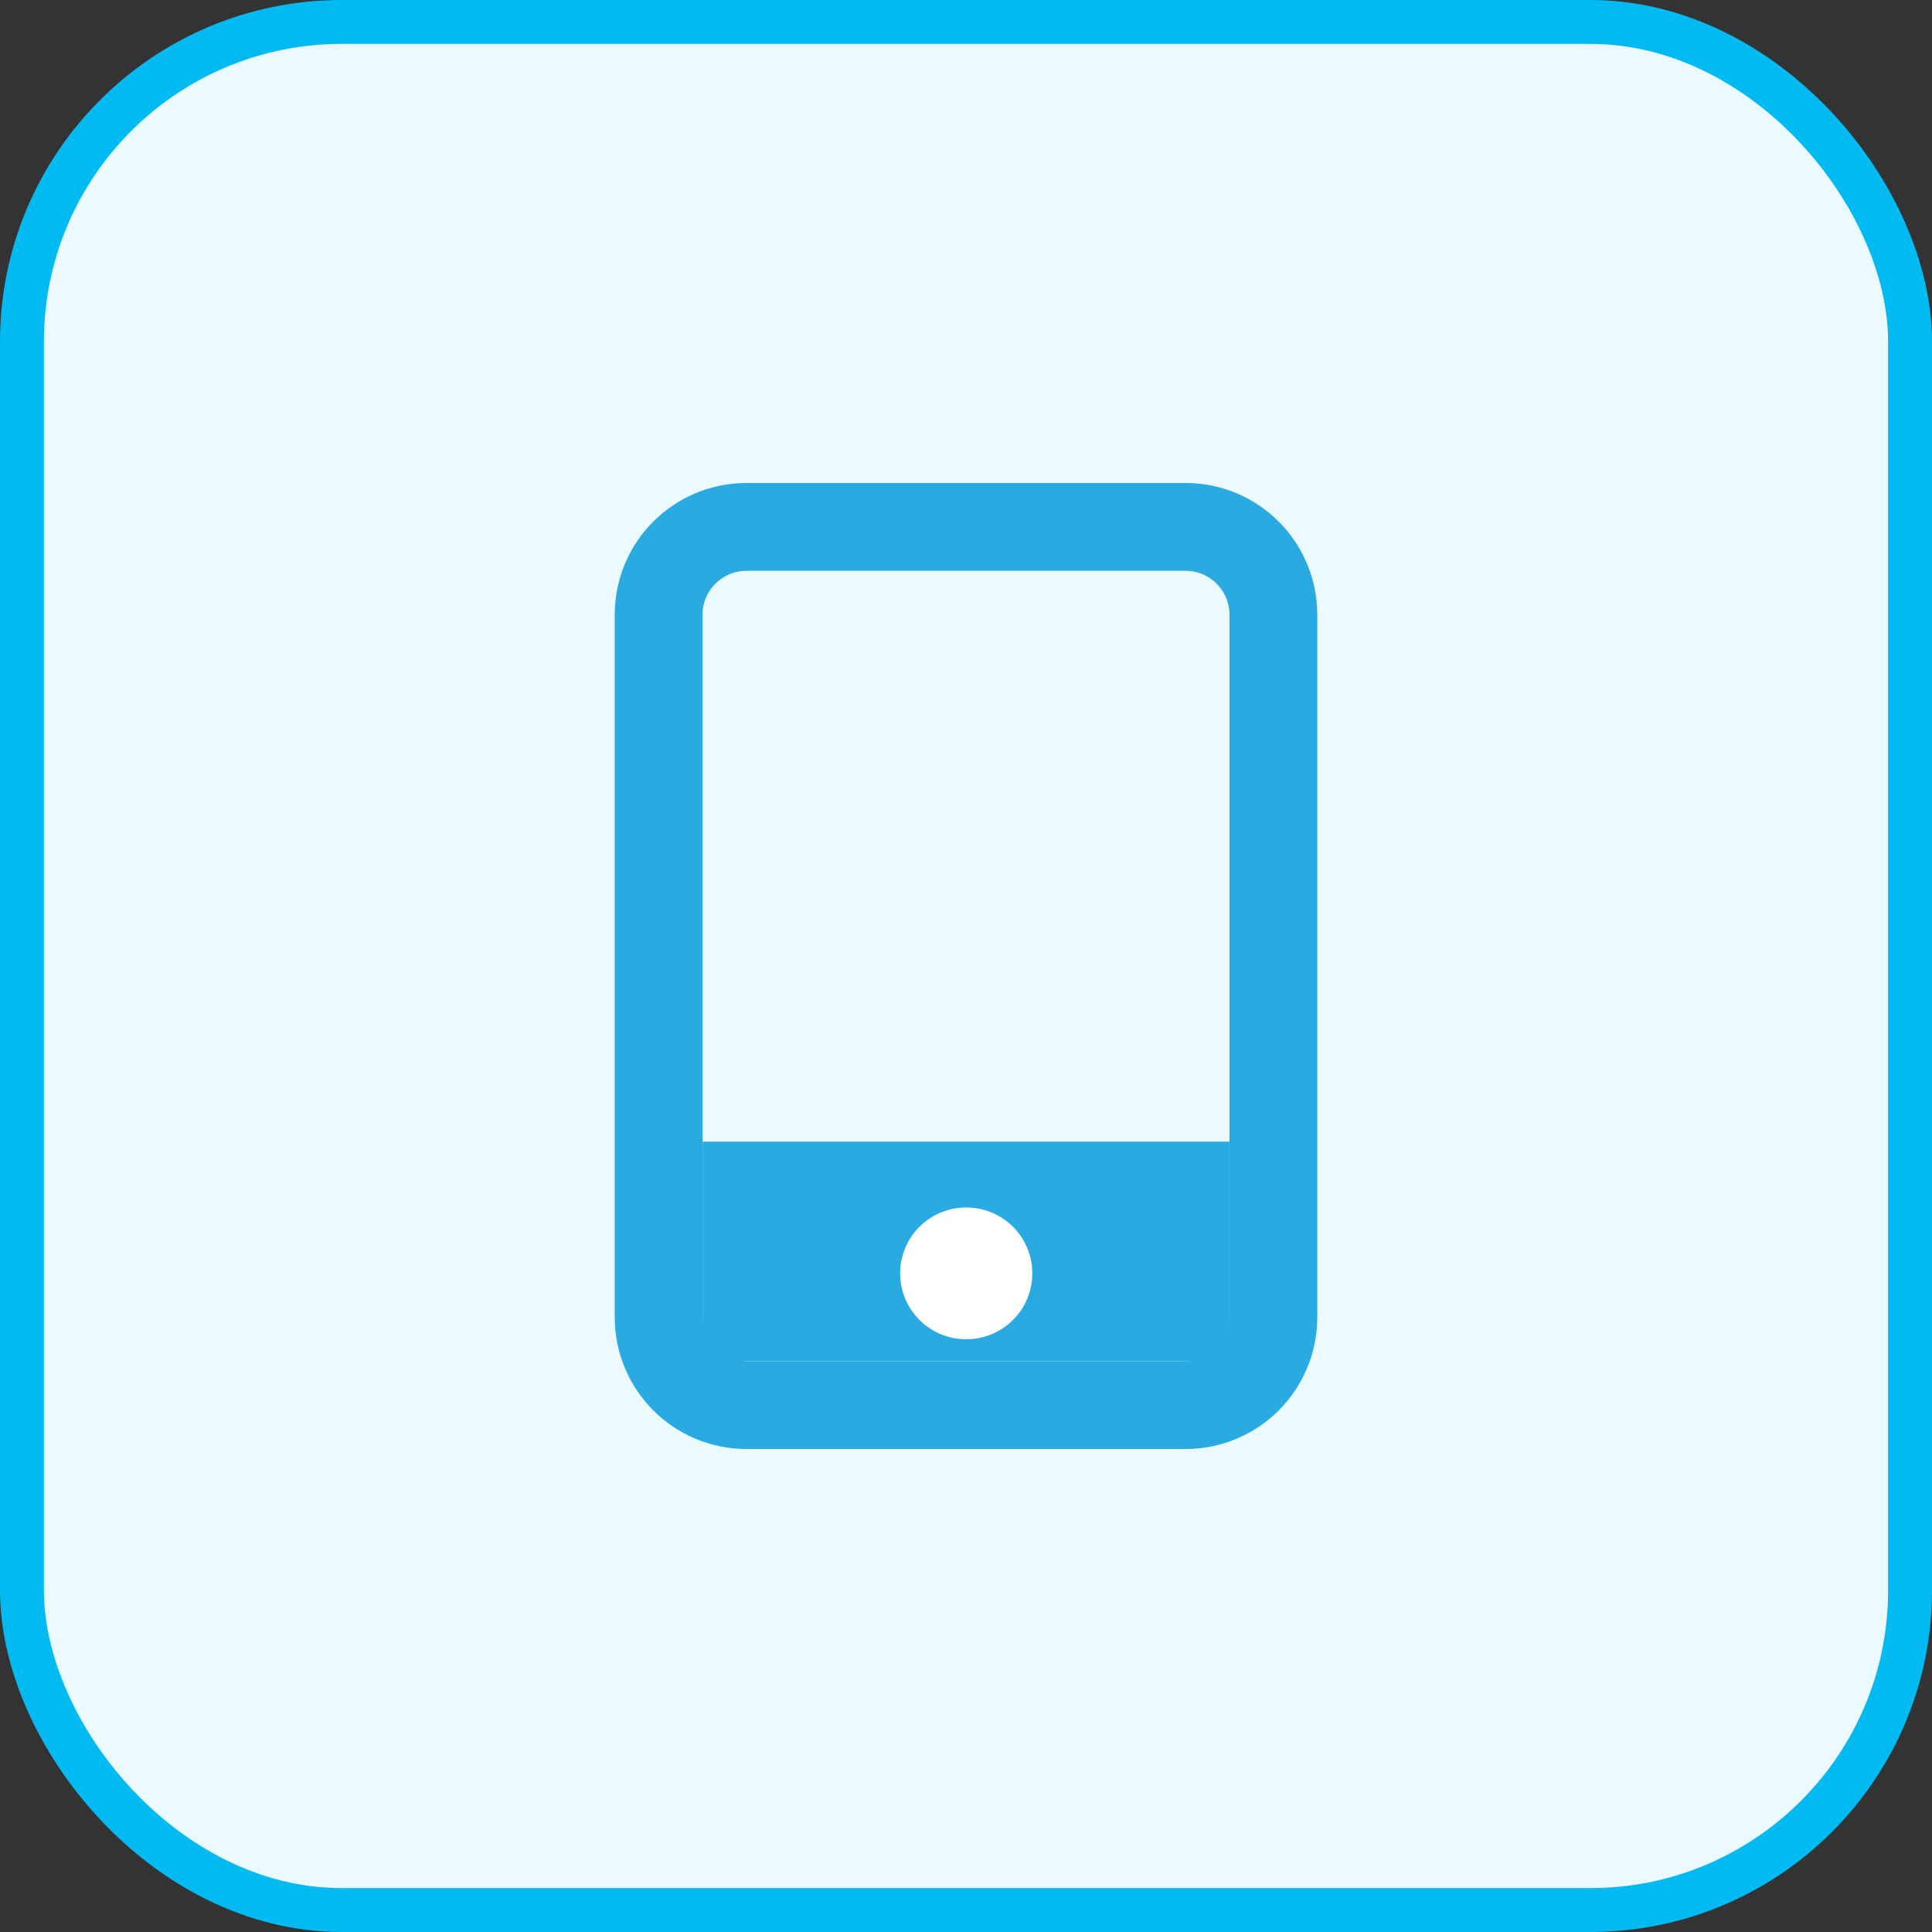
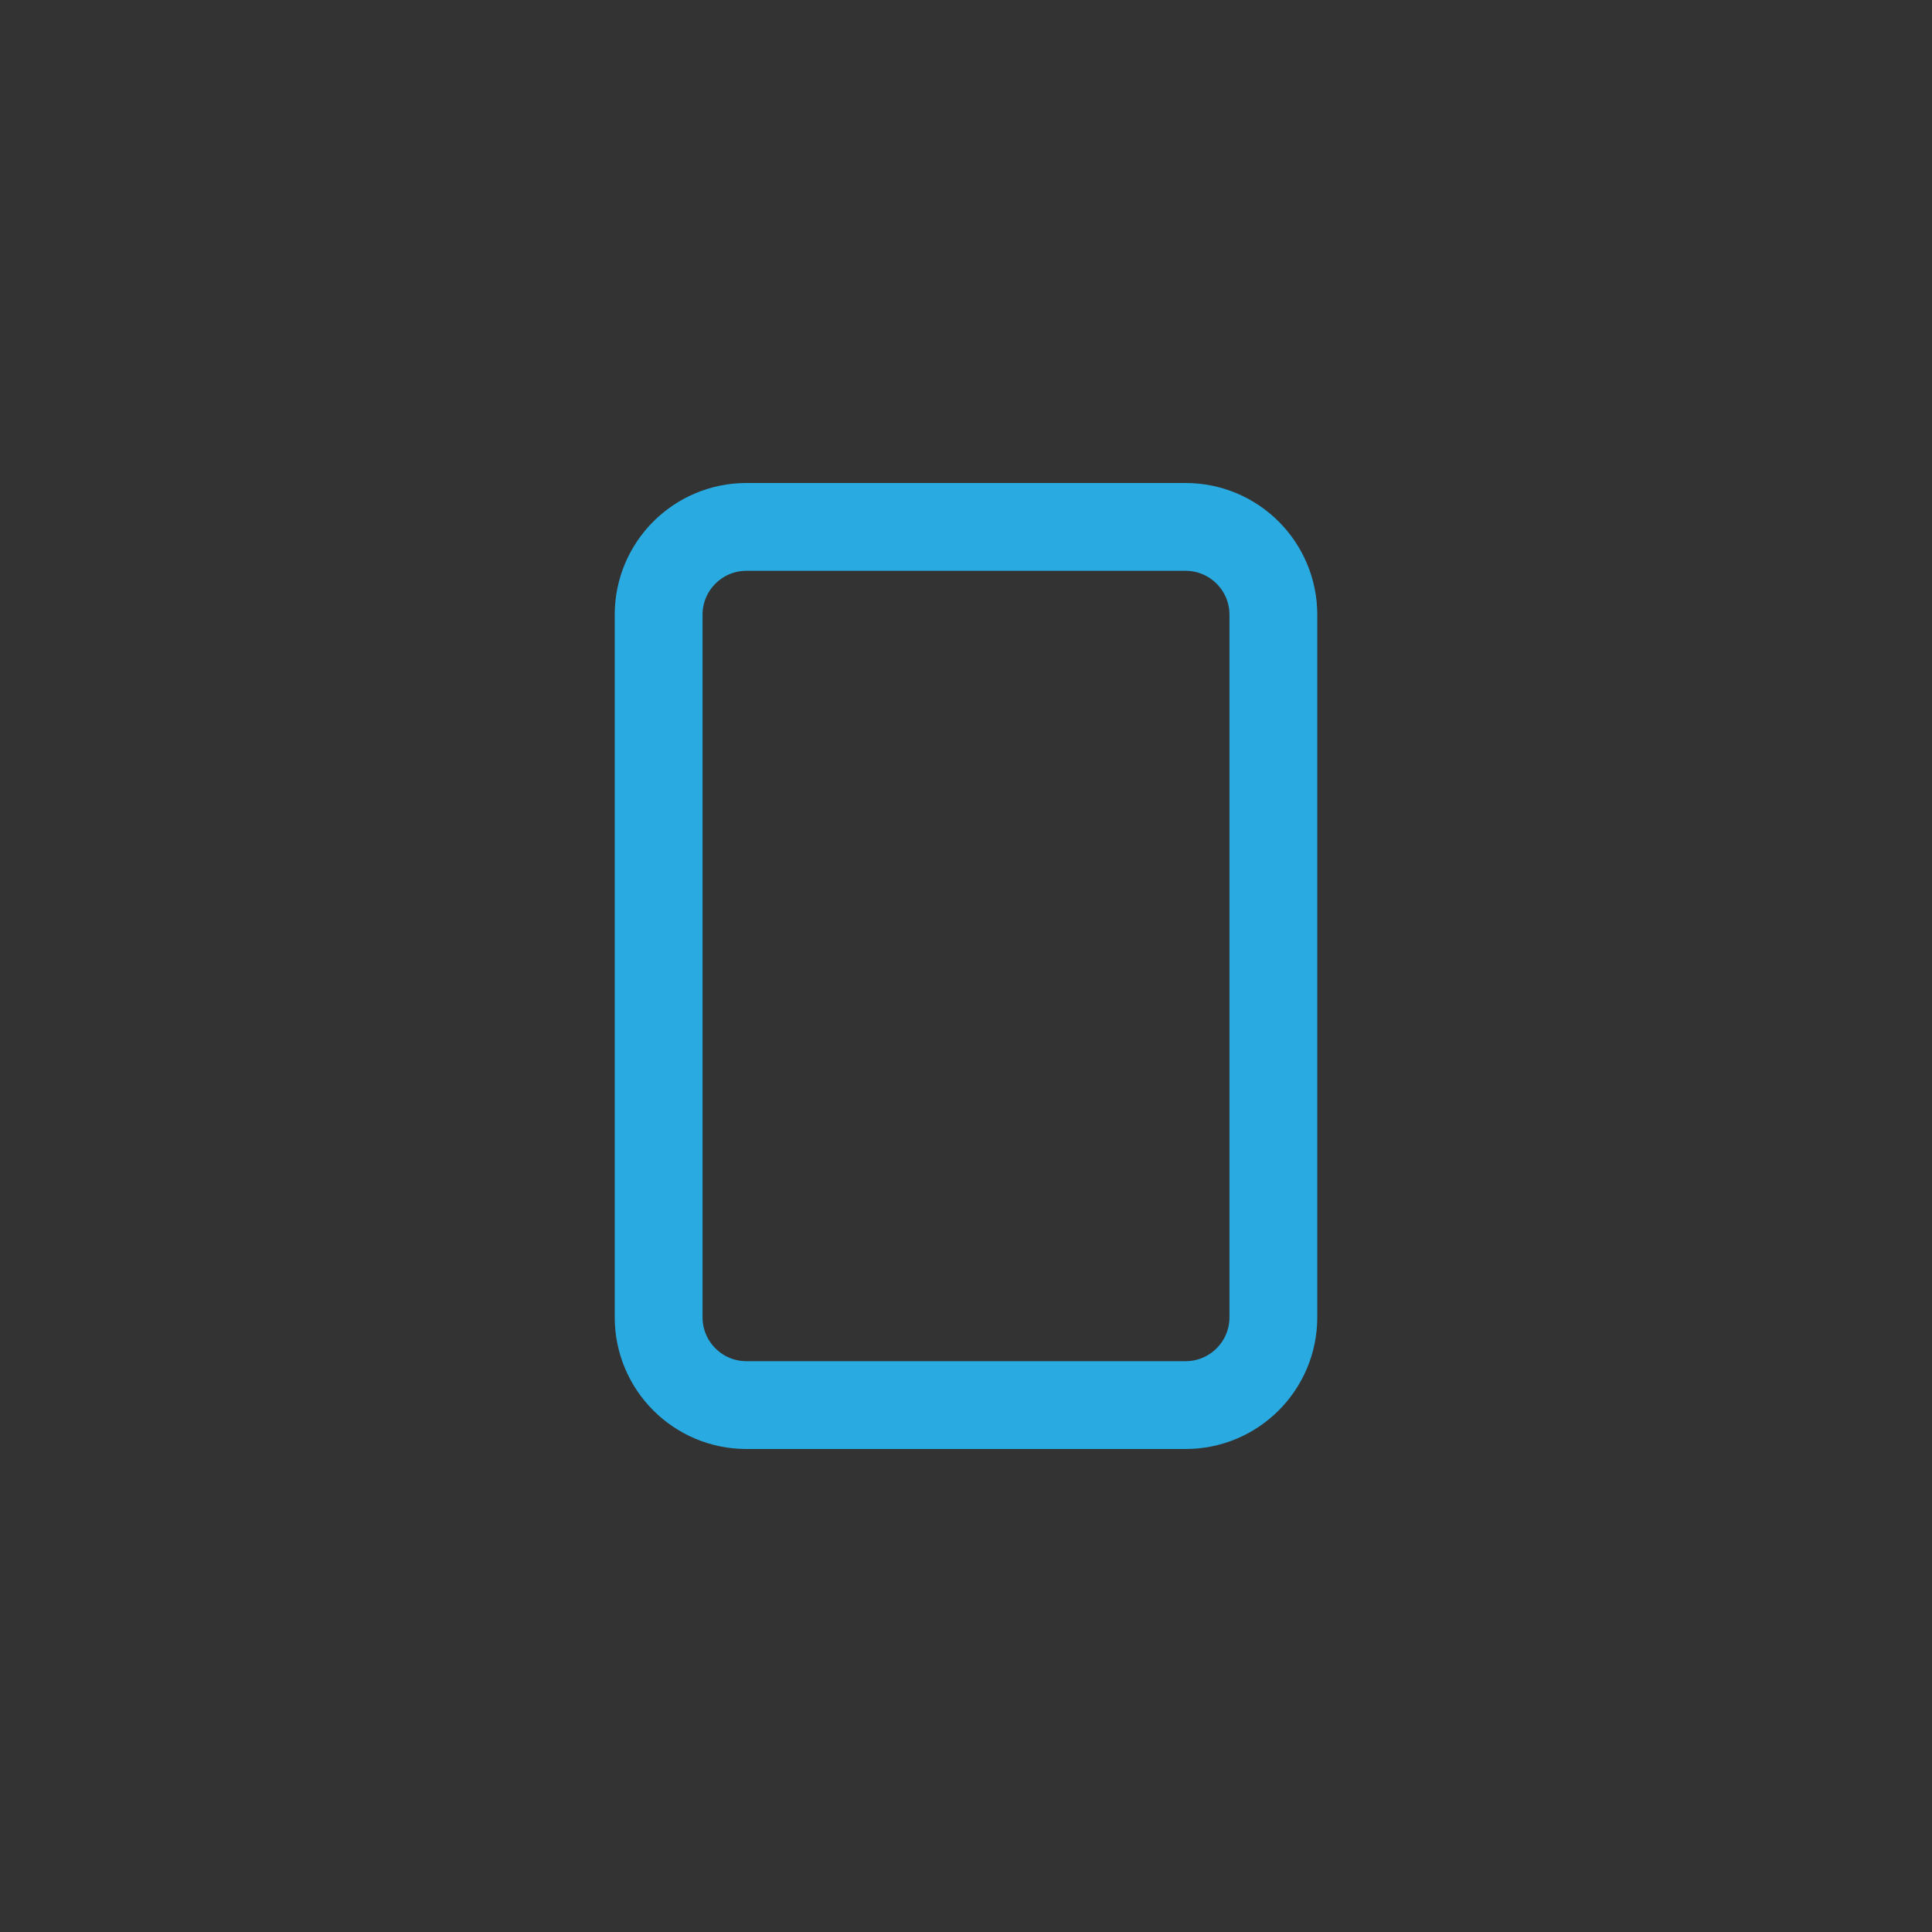
<svg xmlns="http://www.w3.org/2000/svg" width="44" height="44" viewBox="0 0 44 44" fill="none">
  <rect x="0" y="0" width="44" height="44" fill="#333333" stroke="none" />
-   <rect x="0.5" y="0.5" width="43" height="43" rx="7.28" fill="#EBFAFE" stroke="#01BAF2" />
  <path d="M27 12H17C15.895 12 15 12.895 15 14V30C15 31.105 15.895 32 17 32H27C28.105 32 29 31.105 29 30V14C29 12.895 28.105 12 27 12Z" stroke="#29ABE2" stroke-width="2" stroke-linecap="round" stroke-linejoin="round" />
-   <rect x="16" y="26" width="12" height="5" fill="#29ABE2" />
-   <path d="M22 29H22.01" stroke="white" stroke-width="3" stroke-linecap="round" stroke-linejoin="round" />
</svg>